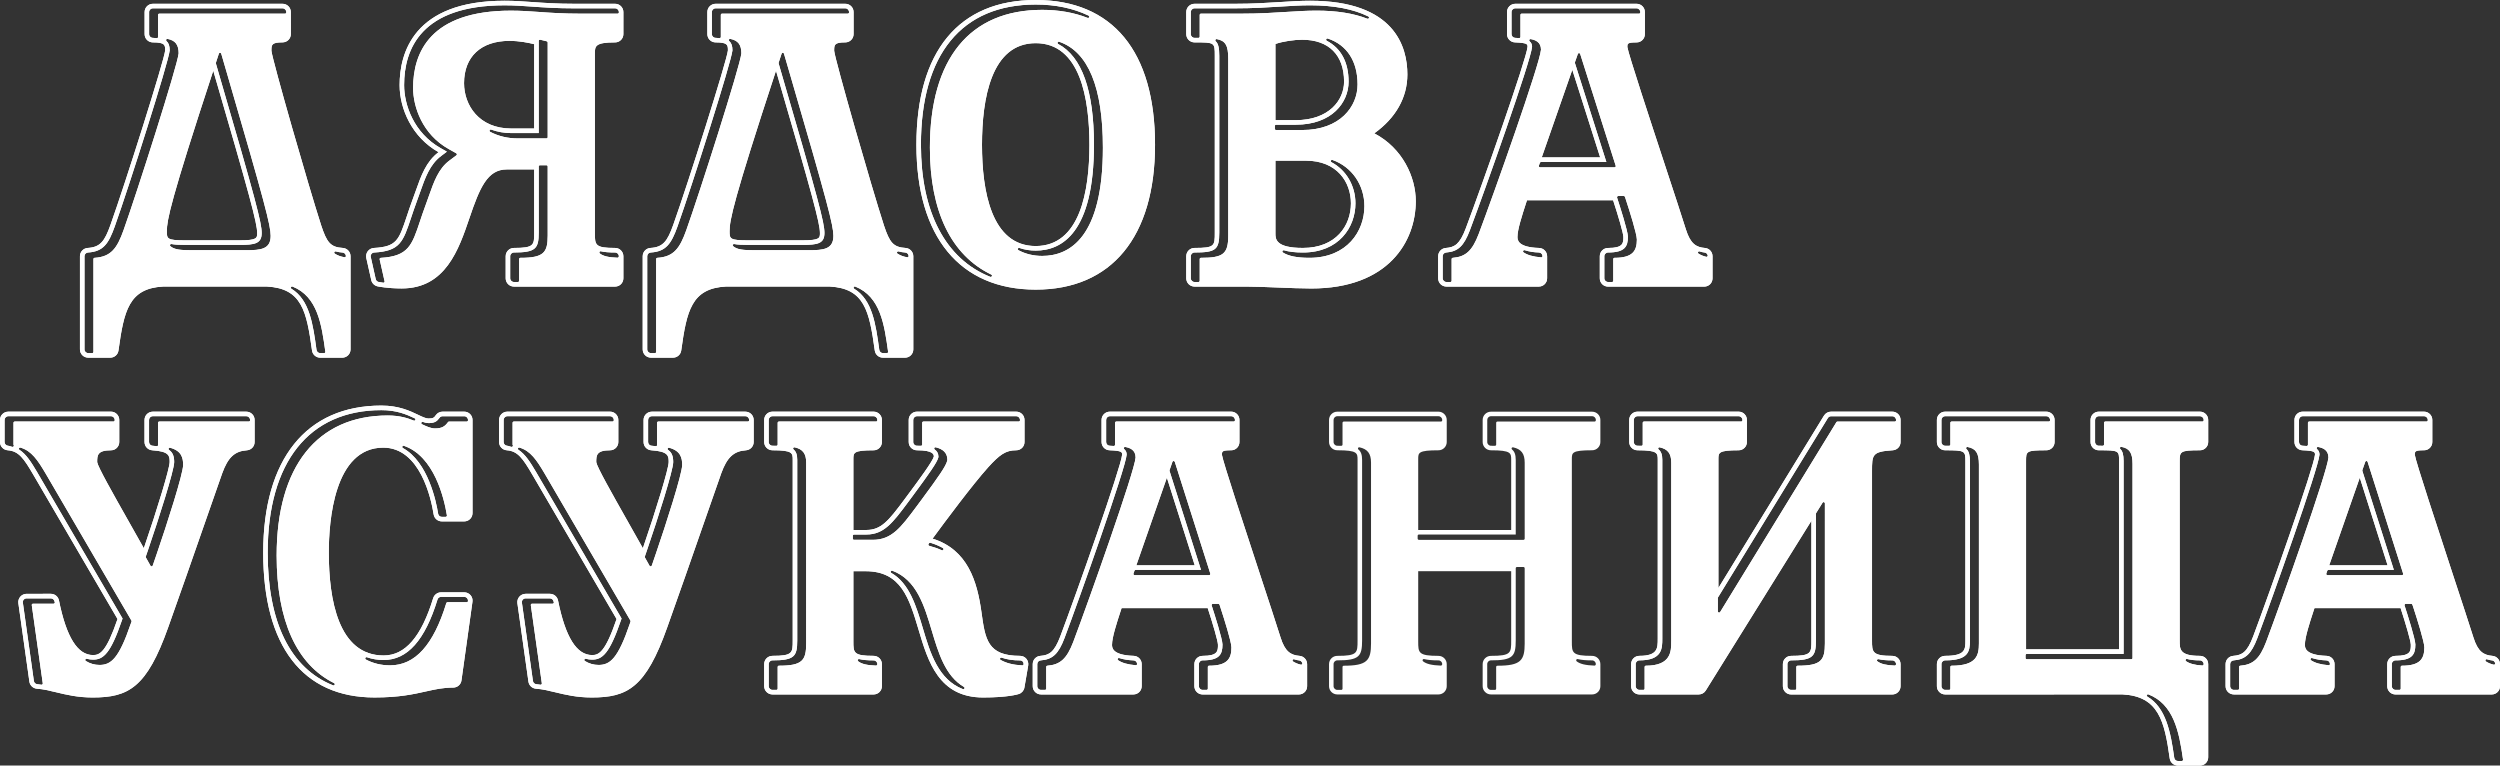
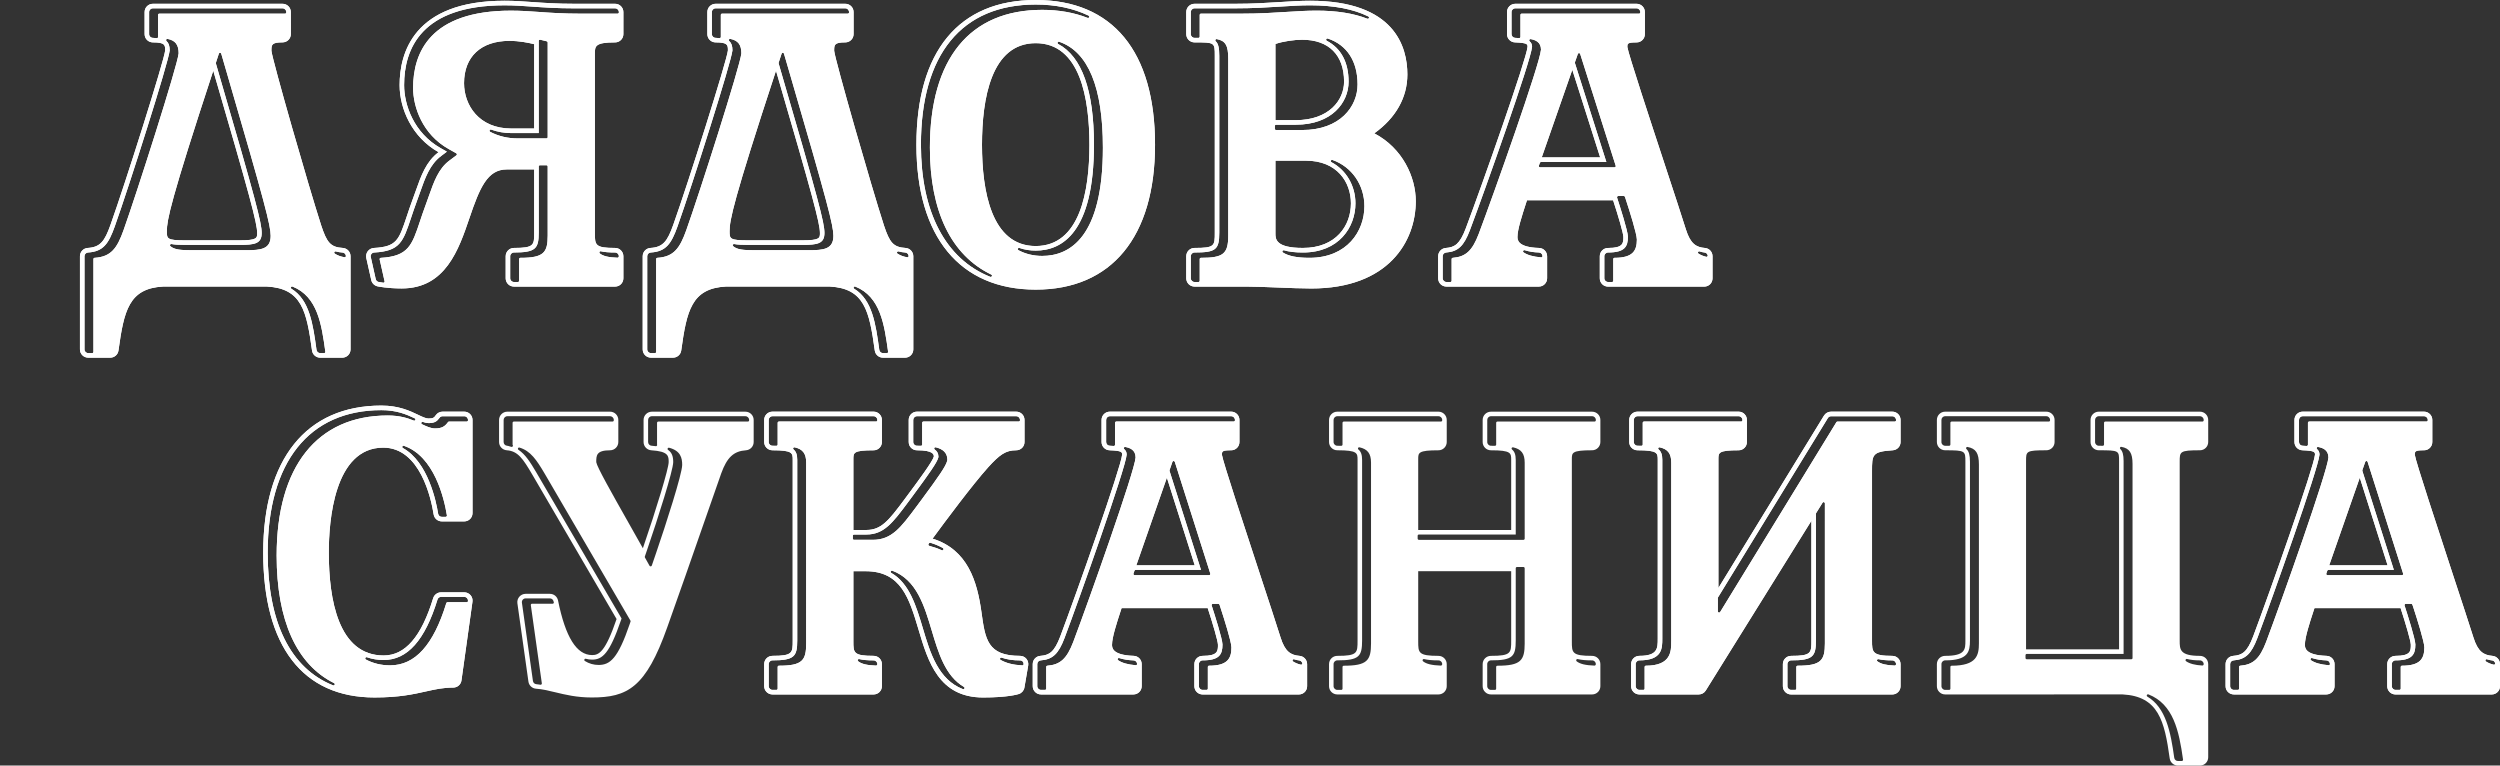
<svg xmlns="http://www.w3.org/2000/svg" xmlns:xlink="http://www.w3.org/1999/xlink" version="1.1" id="Layer_1" x="0px" y="0px" width="137.938px" height="42.239px" viewBox="0 0 137.938 42.239" enable-background="new 0 0 137.938 42.239" xml:space="preserve">
  <rect x="0" y="0" width="137.938" height="42.239" fill="#333333" stroke="none" />
  <g>
    <g>
      <defs>
        <path id="SVGID_1_" d="M19.341,19.278v-5.141c0-0.241-0.188-0.44-0.429-0.456c-0.688-0.042-0.881-0.318-1.188-1.238     c-0.698-2.158-2.691-9.104-2.748-9.638c0-0.331,0-0.467,0.614-0.467c0.252,0,0.457-0.204,0.457-0.456V0.666     c0-0.252-0.205-0.456-0.457-0.456H8.435c-0.252,0-0.456,0.204-0.456,0.456v1.217c0,0.252,0.204,0.456,0.456,0.456     c0.677,0,0.677,0.146,0.678,0.447c-0.057,0.559-2.188,7.299-3.018,9.624c-0.321,0.901-0.56,1.229-1.255,1.271     c-0.241,0.015-0.429,0.215-0.429,0.456v5.141c0,0.252,0.204,0.456,0.457,0.456h1.217c0.228,0,0.42-0.168,0.452-0.395     c0.303-2.187,0.567-3.429,2.466-3.529l5.724,0c1.923,0.101,2.187,1.343,2.489,3.53c0.031,0.226,0.224,0.395,0.452,0.395h1.217     C19.137,19.734,19.341,19.53,19.341,19.278 M8.791,0.754c-0.038,0-0.069,0.03-0.069,0.068v1.215c0,0.019-0.008,0.037-0.021,0.05     C8.688,2.1,8.671,2.107,8.653,2.107c-0.001,0-0.003,0-0.005,0c-0.027-0.002-0.054-0.005-0.08-0.008     c-0.041-0.005-0.083-0.01-0.134-0.01c-0.114,0-0.206-0.092-0.206-0.206V0.666c0-0.113,0.092-0.206,0.206-0.206h7.156     c0.114,0,0.206,0.092,0.206,0.206v0.02c0,0.038-0.031,0.068-0.068,0.068H8.791z M6.818,12.697     c-0.354,0.991-0.684,1.472-1.598,1.529c-0.036,0.001-0.064,0.032-0.064,0.068v5.121c0,0.038-0.03,0.068-0.069,0.068H4.868     c-0.114,0-0.207-0.092-0.207-0.205v-5.141c0-0.108,0.085-0.199,0.194-0.205c0.842-0.052,1.137-0.485,1.477-1.438     c0.809-2.27,2.968-9.068,3.032-9.715C9.362,2.533,9.308,2.372,9.185,2.265c-0.022-0.021-0.03-0.054-0.016-0.082     c0.013-0.028,0.044-0.042,0.074-0.037c0.429,0.082,0.613,0.32,0.614,0.797C9.788,3.643,7.546,10.651,6.818,12.697z M9.206,12.752     c0-0.596,0.197-1.657,2.561-8.851c2.025,6.933,2.422,8.418,2.422,8.956c0,0.277,0,0.404-0.97,0.404h-3     C9.206,13.261,9.206,13.173,9.206,12.752z M13.575,13.806h-3c-0.613,0-0.962-0.034-1.175-0.223     c-0.023-0.021-0.03-0.054-0.016-0.082c0.014-0.027,0.043-0.043,0.074-0.037c0.172,0.034,0.399,0.048,0.76,0.048h3     c0.831,0,1.221-0.064,1.221-0.655c0-0.55-0.302-1.736-2.432-9.026L11.911,3.5c-0.004-0.014-0.004-0.027,0.001-0.041l0.164-0.5     c0.01-0.028,0.036-0.055,0.067-0.047c0.029,0.001,0.056,0.021,0.064,0.049l0.288,0.989c2.135,7.306,2.439,8.499,2.439,9.064     C14.934,13.751,14.396,13.806,13.575,13.806z M17.935,19.46c-0.013,0.015-0.032,0.023-0.052,0.023h-0.216     c-0.101,0-0.188-0.076-0.203-0.177c-0.196-1.419-0.381-2.759-1.385-3.374c-0.03-0.019-0.041-0.057-0.025-0.089     c0.016-0.031,0.054-0.045,0.086-0.033c1.39,0.557,1.604,2.101,1.811,3.595C17.954,19.425,17.947,19.444,17.935,19.46z      M19.064,14.176c-0.013,0.012-0.03,0.019-0.047,0.019c-0.003,0-0.008,0-0.011-0.001c-0.211-0.036-0.386-0.102-0.535-0.2     c-0.028-0.018-0.039-0.055-0.024-0.084c0.014-0.031,0.049-0.047,0.081-0.038c0.126,0.034,0.245,0.054,0.369,0.062     c0.1,0.006,0.179,0.084,0.189,0.188C19.087,14.141,19.079,14.162,19.064,14.176z M94.489,14.137c0-0.237-0.182-0.435-0.417-0.454     c-0.478-0.041-0.801-0.221-1.052-1.025c-0.221-0.706-0.648-2.008-1.124-3.452c-0.818-2.485-2.054-6.24-2.106-6.609     c0-0.192,0-0.257,0.51-0.257c0.251,0,0.456-0.204,0.456-0.456V0.666c0-0.252-0.205-0.456-0.456-0.456h-6.694     c-0.253,0-0.457,0.204-0.457,0.456v1.217c0,0.246,0.195,0.447,0.438,0.456c0.696,0.026,0.696,0.104,0.696,0.247     c-0.052,0.662-2.505,7.612-3.412,10.024c-0.331,0.87-0.607,1.033-1.1,1.073c-0.238,0.018-0.42,0.217-0.42,0.455v1.217     c0,0.252,0.203,0.457,0.456,0.457h5.099c0.251,0,0.457-0.204,0.457-0.457v-1.217c0-0.247-0.196-0.448-0.442-0.456     c-1.194-0.038-1.194-0.456-1.194-0.614c0-0.404,0.246-1.158,0.482-1.888l0.043-0.131h4.752c0.285,0.871,0.562,1.816,0.566,2.02     c0,0.343,0,0.614-0.845,0.614c-0.253,0-0.456,0.204-0.456,0.457v1.217c0,0.252,0.203,0.457,0.456,0.457h5.308     c0.253,0,0.456-0.204,0.456-0.457V14.137z M84.124,13.804c0.248,0.078,0.498,0.119,0.789,0.128     c0.106,0.004,0.191,0.089,0.196,0.196c0.001,0.02-0.007,0.039-0.021,0.053c-0.013,0.012-0.03,0.02-0.048,0.02     c-0.002,0-0.005,0-0.006,0c-0.44-0.037-0.758-0.127-0.97-0.274c-0.028-0.02-0.037-0.056-0.023-0.087     C84.056,13.81,84.091,13.794,84.124,13.804z M83.961,0.754c-0.038,0-0.069,0.03-0.069,0.068v1.21c0,0.019-0.008,0.037-0.021,0.05     c-0.013,0.012-0.029,0.019-0.046,0.019c-0.003,0-0.004,0-0.006,0l-0.05-0.002c-0.058-0.005-0.114-0.008-0.172-0.01     c-0.111-0.004-0.199-0.095-0.199-0.206V0.666c0-0.113,0.093-0.206,0.207-0.206h6.694c0.113,0,0.204,0.092,0.204,0.206v0.02     c0,0.038-0.029,0.068-0.067,0.068H83.961z M86.752,3.85l1.538,4.836h-3.225L86.752,3.85z M81.589,12.904     c-0.355,0.932-0.717,1.265-1.432,1.322c-0.037,0.002-0.063,0.032-0.063,0.068v1.197c0,0.038-0.031,0.068-0.068,0.068h-0.219     c-0.114,0-0.207-0.092-0.207-0.205v-1.217c0-0.109,0.082-0.196,0.19-0.205c0.658-0.052,0.978-0.353,1.313-1.235     c0.831-2.206,3.37-9.362,3.429-10.117c-0.001-0.127-0.041-0.22-0.137-0.304c-0.023-0.021-0.029-0.054-0.016-0.082     c0.013-0.028,0.043-0.044,0.073-0.038c0.245,0.044,0.572,0.153,0.572,0.585C84.965,3.529,82.447,10.623,81.589,12.904z      M89.139,9.204c-0.014,0.017-0.034,0.028-0.056,0.028h-4.111c-0.021,0-0.043-0.012-0.056-0.029     c-0.012-0.019-0.016-0.042-0.009-0.063l0.056-0.156c0.009-0.027,0.035-0.046,0.063-0.046h3.605l-1.734-5.459     c-0.005-0.015-0.005-0.03,0-0.044l0.161-0.46c0.01-0.027,0.035-0.046,0.064-0.046h0.001c0.028,0,0.056,0.02,0.064,0.048     l1.959,6.165C89.155,9.163,89.152,9.186,89.139,9.204z M89.082,14.226c-0.038,0-0.069,0.03-0.069,0.068v1.197     c0,0.038-0.03,0.068-0.067,0.068h-0.22c-0.113,0-0.207-0.092-0.207-0.205v-1.217c0-0.113,0.094-0.206,0.207-0.206     c0.916,0,1.095-0.32,1.095-0.872c-0.006-0.314-0.444-1.68-0.578-2.09l-0.02-0.063c-0.007-0.021-0.003-0.043,0.009-0.062     c0.013-0.018,0.034-0.029,0.056-0.029h0.306c0.029,0,0.056,0.02,0.065,0.048l0.07,0.22c0.175,0.532,0.578,1.806,0.585,2.132     C90.313,13.822,90.104,14.226,89.082,14.226z M94.208,14.15c-0.015,0.015-0.032,0.022-0.05,0.022     c-0.006,0-0.011-0.001-0.016-0.002c-0.157-0.036-0.3-0.095-0.427-0.177c-0.028-0.018-0.039-0.055-0.024-0.084     c0.013-0.032,0.044-0.051,0.08-0.039l0.061,0.017c0.073,0.02,0.141,0.04,0.219,0.046c0.08,0.006,0.146,0.065,0.172,0.152     C94.23,14.107,94.223,14.132,94.208,14.15z M75.826,7.357c1.185-0.847,1.826-1.976,1.826-3.25c0-1.519-0.696-4.065-5.366-4.065     c-0.541,0-1.066,0.034-1.648,0.071c-0.705,0.045-1.505,0.097-2.526,0.097h-2.204c-0.252,0-0.456,0.204-0.456,0.456v1.217     c0,0.252,0.204,0.456,0.456,0.456c1.118,0,1.118,0,1.118,0.74v9.757c0,0.732,0,0.845-1.118,0.845     c-0.252,0-0.456,0.204-0.456,0.457v1.217c0,0.252,0.204,0.457,0.456,0.457h2.854c0.46,0,1.086,0.025,1.721,0.051     c0.67,0.026,1.352,0.054,1.868,0.054c4.255,0,5.765-2.597,5.765-4.821C78.114,9.777,77.392,8.175,75.826,7.357z M67.769,12.993     c0,1.014-0.269,1.233-1.506,1.233c-0.038,0-0.069,0.03-0.069,0.068v1.197c0,0.038-0.029,0.068-0.068,0.068h-0.219     c-0.113,0-0.205-0.092-0.205-0.205v-1.217c0-0.113,0.092-0.206,0.205-0.206c1.176,0,1.367-0.153,1.367-1.096V3.079     c0-0.442-0.057-0.675-0.2-0.805c-0.022-0.021-0.028-0.054-0.014-0.082c0.013-0.027,0.042-0.043,0.073-0.036     c0.48,0.089,0.636,0.352,0.636,1.08V12.993z M70.41,6.881h1.08c2.005,0,2.919-1.231,2.919-2.375c0-1.065-0.416-1.844-1.203-2.255     c-0.031-0.017-0.045-0.054-0.031-0.087c0.013-0.033,0.05-0.05,0.085-0.039c1.06,0.354,1.644,1.255,1.644,2.537     c0,1.21-0.957,2.513-3.058,2.513H70.41c-0.039,0-0.069-0.031-0.069-0.068V6.95C70.34,6.912,70.371,6.881,70.41,6.881z      M70.372,6.63V2.427c0.399-0.142,1.035-0.235,1.474-0.235c1.471,0,2.313,0.844,2.313,2.314c0,1.022-0.836,2.124-2.669,2.124     H70.372z M70.372,12.878V8.865h1.684c1.714,0,2.481,1.183,2.481,2.355c0,1.226-0.819,2.46-2.649,2.46     C70.372,13.681,70.372,13.178,70.372,12.878z M72.244,14.226c-0.677,0-1.154-0.097-1.459-0.294     c-0.028-0.019-0.039-0.055-0.024-0.086c0.014-0.032,0.049-0.045,0.082-0.037c0.273,0.083,0.615,0.123,1.045,0.123     c1.992,0,2.899-1.405,2.899-2.711c0-0.967-0.507-1.837-1.324-2.271c-0.031-0.017-0.045-0.056-0.03-0.088     c0.015-0.033,0.05-0.049,0.086-0.037c1.07,0.378,1.762,1.381,1.762,2.553C75.28,12.75,74.331,14.226,72.244,14.226z      M75.469,1.037h-0.004c-0.009,0-0.018-0.002-0.024-0.005c-0.754-0.295-1.695-0.445-2.799-0.445c-0.536,0-1.064,0.034-1.623,0.069     c-0.707,0.046-1.508,0.098-2.552,0.098h-2.204c-0.038,0-0.069,0.03-0.069,0.068v1.199c0,0.019-0.006,0.036-0.02,0.049     s-0.03,0.02-0.049,0.02l0,0L66.069,2.09c-0.051-0.001-0.104-0.001-0.162-0.001c-0.113,0-0.205-0.092-0.205-0.206V0.666     c0-0.113,0.092-0.206,0.205-0.206h2.204c1.04,0,1.838-0.052,2.543-0.097c0.562-0.037,1.092-0.07,1.632-0.07     c1.303,0,2.38,0.205,3.199,0.609c0.03,0.008,0.052,0.034,0.052,0.067C75.537,1.006,75.506,1.037,75.469,1.037z M20.484,15.454     c0.039,0.173,0.176,0.308,0.348,0.346c0.023,0.004,0.54,0.115,1.335,0.115c2.415,0,3.145-2.151,3.733-3.878     c0.568-1.673,0.991-2.689,2.059-2.689h1.515v3.488c0,0.683,0,0.845-1.117,0.845c-0.251,0-0.456,0.204-0.456,0.457v1.217     c0,0.252,0.204,0.457,0.456,0.457h5.583c0.251,0,0.455-0.204,0.455-0.457v-1.217c0-0.252-0.204-0.457-0.455-0.457     c-1.118,0-1.118-0.162-1.118-0.845V2.974c0-0.423,0-0.635,1.118-0.635c0.251,0,0.455-0.204,0.455-0.456V0.666     c0-0.252-0.204-0.456-0.455-0.456h-2.204c-1.021,0-1.734-0.052-2.364-0.097c-0.524-0.037-0.995-0.071-1.538-0.071     c-5.034,0-5.786,2.915-5.786,4.652c0,1.307,0.68,2.876,2.151,3.703c-0.688,0.515-0.963,1.293-1.268,2.156     c-0.058,0.164-0.118,0.333-0.184,0.509c-0.119,0.32-0.216,0.61-0.303,0.875c-0.44,1.32-0.559,1.674-1.813,1.745     c-0.133,0.008-0.257,0.073-0.339,0.181c-0.08,0.107-0.11,0.244-0.081,0.375L20.484,15.454z M33.151,13.864     c0.197,0.046,0.447,0.068,0.788,0.068c0.114,0,0.206,0.092,0.206,0.206c0,0.019-0.008,0.043-0.021,0.056s-0.03,0.026-0.048,0.026     h-0.001c-0.494-0.016-0.797-0.089-0.981-0.236c-0.025-0.02-0.033-0.055-0.019-0.083C33.088,13.871,33.119,13.855,33.151,13.864z      M25.604,4.59c0-1.462,0.936-2.335,2.502-2.335c0.542,0,1.056,0.104,1.368,0.182v4.655H28.21     C26.419,7.092,25.604,5.795,25.604,4.59z M30.219,12.993c0,0.94-0.208,1.233-1.506,1.233c-0.038,0-0.069,0.03-0.069,0.068v1.197     c0,0.038-0.03,0.068-0.069,0.068h-0.219c-0.113,0-0.206-0.092-0.206-0.205v-1.217c0-0.113,0.092-0.206,0.206-0.206     c1.207,0,1.368-0.22,1.368-1.096V9.185c0-0.037,0.031-0.068,0.069-0.068h0.357c0.038,0,0.069,0.031,0.069,0.068V12.993z      M30.219,7.568c0,0.038-0.031,0.069-0.069,0.069h-1.583c-0.556,0-1.066-0.123-1.522-0.362C27.014,7.258,27,7.22,27.014,7.187     c0.015-0.032,0.052-0.049,0.086-0.037c0.363,0.13,0.727,0.193,1.11,0.193h1.514V2.258c0-0.021,0.01-0.041,0.026-0.054     c0.016-0.013,0.038-0.018,0.059-0.013l0.357,0.087c0.031,0.007,0.053,0.035,0.053,0.066V7.568z M20.494,14.014     c0.035-0.048,0.09-0.078,0.151-0.081c1.425-0.081,1.591-0.581,2.037-1.917c0.089-0.268,0.185-0.554,0.3-0.864     c0.057-0.154,0.11-0.304,0.161-0.448l0.024-0.067c0.296-0.841,0.552-1.567,1.182-2.038l0.308-0.231l-0.335-0.189     c-1.494-0.84-2.024-2.401-2.024-3.484c0-2.008,0.96-4.401,5.536-4.401c0.541,0,1.017,0.034,1.52,0.07     c0.63,0.045,1.345,0.097,2.382,0.097h2.204c0.114,0,0.206,0.092,0.206,0.206v0.02c0,0.038-0.031,0.068-0.068,0.068h-1.984     c-1.043,0-1.761-0.052-2.393-0.098c-0.5-0.035-0.973-0.069-1.51-0.069c-4.461,0-5.398,2.319-5.398,4.265     c0,1.045,0.512,2.553,1.954,3.364l0.427,0.24c0.02,0.012,0.034,0.033,0.035,0.055c0.001,0.023-0.009,0.045-0.028,0.06     l-0.392,0.293c-0.595,0.446-0.845,1.154-1.135,1.975l-0.023,0.065c-0.052,0.146-0.105,0.296-0.162,0.451     c-0.115,0.307-0.207,0.582-0.299,0.86c-0.441,1.322-0.642,1.924-2.158,2.011c-0.021,0.001-0.04,0.011-0.051,0.027     c-0.013,0.016-0.017,0.036-0.013,0.056l0.266,1.185c0.005,0.01,0.009,0.021,0.009,0.035c0,0.038-0.03,0.069-0.068,0.069h-0.004     c-0.002,0-0.006,0-0.009-0.001c-0.124-0.018-0.221-0.033-0.251-0.04c-0.08-0.018-0.142-0.079-0.159-0.156l-0.273-1.217     C20.443,14.123,20.457,14.062,20.494,14.014z M35.917,19.734h1.218c0.228,0,0.42-0.168,0.452-0.395     c0.303-2.187,0.567-3.429,2.465-3.529l5.726,0c1.922,0.101,2.185,1.343,2.488,3.53c0.031,0.226,0.224,0.395,0.452,0.395h1.217     c0.252,0,0.457-0.204,0.457-0.456v-5.141c0-0.241-0.188-0.44-0.429-0.456c-0.688-0.042-0.881-0.318-1.189-1.238     c-0.698-2.158-2.691-9.104-2.748-9.638c0-0.331,0-0.467,0.614-0.467c0.252,0,0.457-0.204,0.457-0.456V0.666     c0-0.252-0.204-0.456-0.457-0.456h-7.156c-0.252,0-0.456,0.204-0.456,0.456v1.217c0,0.252,0.204,0.456,0.456,0.456     c0.678,0,0.678,0.146,0.678,0.447c-0.057,0.559-2.188,7.299-3.017,9.624c-0.322,0.901-0.561,1.229-1.256,1.271     c-0.241,0.015-0.428,0.215-0.428,0.456v5.141C35.461,19.53,35.666,19.734,35.917,19.734z M49.577,13.871     c0.127,0.034,0.245,0.054,0.369,0.062c0.1,0.006,0.179,0.084,0.189,0.188c0.001,0.021-0.006,0.042-0.022,0.057     c-0.013,0.012-0.029,0.019-0.046,0.019c-0.004,0-0.008,0-0.012-0.001c-0.21-0.036-0.385-0.102-0.534-0.2     c-0.028-0.018-0.039-0.055-0.025-0.084C49.511,13.878,49.545,13.861,49.577,13.871z M47.19,15.811     c1.39,0.557,1.604,2.101,1.811,3.595c0.003,0.019-0.003,0.039-0.016,0.054c-0.014,0.015-0.033,0.023-0.052,0.023h-0.215     c-0.102,0-0.188-0.076-0.203-0.177c-0.196-1.419-0.381-2.759-1.385-3.374c-0.03-0.019-0.042-0.057-0.026-0.089     C47.12,15.812,47.157,15.798,47.19,15.811z M40.255,12.752c0-0.596,0.198-1.657,2.561-8.851c2.026,6.933,2.424,8.418,2.424,8.956     c0,0.277,0,0.404-0.971,0.404h-3C40.255,13.261,40.255,13.173,40.255,12.752z M44.625,13.806h-3     c-0.612,0-0.962-0.034-1.175-0.223c-0.023-0.021-0.03-0.054-0.016-0.082c0.013-0.027,0.045-0.043,0.074-0.037     c0.172,0.034,0.399,0.048,0.76,0.048h3c0.83,0,1.221-0.064,1.221-0.655c0-0.55-0.303-1.736-2.432-9.026L42.961,3.5     c-0.004-0.014-0.004-0.027,0-0.041l0.165-0.5c0.009-0.028,0.031-0.055,0.066-0.047c0.03,0.001,0.056,0.021,0.064,0.049     l0.289,0.989c2.134,7.306,2.438,8.499,2.438,9.064C45.983,13.751,45.446,13.806,44.625,13.806z M39.84,0.754     c-0.037,0-0.068,0.03-0.068,0.068v1.215c0,0.019-0.008,0.037-0.022,0.05c-0.012,0.012-0.03,0.019-0.047,0.019     c-0.002,0-0.003,0-0.005,0c-0.028-0.002-0.054-0.005-0.081-0.008c-0.041-0.005-0.081-0.01-0.134-0.01     c-0.113,0-0.206-0.092-0.206-0.206V0.666c0-0.113,0.092-0.206,0.206-0.206h7.156c0.114,0,0.206,0.092,0.206,0.206v0.02     c0,0.038-0.031,0.068-0.068,0.068H39.84z M35.711,14.137c0-0.108,0.085-0.199,0.194-0.205c0.842-0.052,1.136-0.485,1.477-1.438     c0.808-2.27,2.967-9.068,3.031-9.715c-0.001-0.247-0.056-0.407-0.178-0.514c-0.023-0.021-0.03-0.054-0.018-0.082     c0.014-0.028,0.044-0.042,0.075-0.037c0.429,0.082,0.613,0.32,0.614,0.797c-0.069,0.7-2.311,7.708-3.039,9.754     c-0.355,0.991-0.684,1.472-1.599,1.529c-0.036,0.001-0.064,0.032-0.064,0.068v5.121c0,0.038-0.03,0.068-0.068,0.068h-0.219     c-0.113,0-0.206-0.092-0.206-0.205V14.137z M57.146,15.979c4.184,0,6.583-2.912,6.583-7.99C63.729,2.837,61.391,0,57.146,0     c-4.246,0-6.583,2.837-6.583,7.989C50.562,13.066,52.962,15.979,57.146,15.979z M57.502,14.121c-0.475,0-0.915-0.106-1.309-0.315     c-0.032-0.017-0.045-0.055-0.031-0.087c0.015-0.034,0.052-0.048,0.085-0.038c0.283,0.098,0.585,0.146,0.898,0.146     c1.466,0,3.214-1.013,3.214-5.838c0-2.995-0.664-4.866-1.974-5.561c-0.031-0.017-0.045-0.055-0.03-0.088     c0.014-0.033,0.05-0.049,0.085-0.037c1.601,0.549,2.412,2.515,2.412,5.843C60.853,13.084,59.031,14.121,57.502,14.121z      M54.182,7.989c0-2.558,0.514-5.607,2.963-5.607c2.449,0,2.964,3.049,2.964,5.607c0,2.549-0.515,5.587-2.964,5.587     C54.696,13.576,54.182,10.538,54.182,7.989z M57.146,0.25c1.083,0,2.061,0.204,2.905,0.606c0.029,0.007,0.051,0.034,0.051,0.067     c0,0.037-0.03,0.068-0.068,0.068c-0.002,0-0.002,0-0.004,0c-0.008,0-0.017-0.001-0.024-0.005     c-0.746-0.293-1.588-0.442-2.503-0.442c-3.996,0-6.196,2.699-6.196,7.602c0,3.512,1.171,5.934,3.388,7.004     c0.032,0.016,0.047,0.055,0.032,0.088c-0.011,0.026-0.036,0.042-0.063,0.042c-0.008,0-0.017-0.002-0.025-0.005     c-2.467-0.981-3.826-3.569-3.826-7.287C50.813,2.999,53.061,0.25,57.146,0.25z" />
      </defs>
      <use xlink:href="#SVGID_1_" overflow="visible" fill="#FFFFFF" />
      <clipPath id="SVGID_2_">
        <use xlink:href="#SVGID_1_" overflow="visible" />
      </clipPath>
      <rect x="4.411" clip-path="url(#SVGID_2_)" fill="#FFFFFF" width="90.078" height="19.734" />
    </g>
    <g>
      <defs>
        <path id="SVGID_3_" d="M21.146,24.698c2.039,0,2.644,2.821,2.781,3.685c0.036,0.222,0.227,0.385,0.451,0.385h1.237     c0.252,0,0.456-0.204,0.456-0.456V23.17c0-0.251-0.204-0.456-0.456-0.456h-1.196c-0.146,0-0.283,0.069-0.368,0.188     c-0.098,0.135-0.138,0.19-0.407,0.19c-0.148,0-0.338-0.091-0.579-0.206c-0.448-0.214-1.063-0.508-2.023-0.508     c-4.144,0-6.52,2.957-6.52,8.115c0,5.153,2.181,7.99,6.142,7.99c1.352,0,2.148-0.178,2.851-0.336     c0.503-0.113,0.939-0.21,1.493-0.21c0.228,0,0.422-0.167,0.453-0.393l0.607-4.343c0.019-0.131-0.021-0.263-0.107-0.362     c-0.087-0.1-0.212-0.157-0.344-0.157h-1.28c-0.2,0-0.377,0.131-0.437,0.323c-0.651,2.127-1.544,3.161-2.731,3.161     c-2.501,0-3.027-3.084-3.027-5.671C18.14,28.75,18.434,24.698,21.146,24.698 M20.158,36.3c0.014-0.032,0.052-0.048,0.084-0.038     c0.292,0.103,0.604,0.154,0.924,0.154c1.313,0,2.284-1.092,2.973-3.337c0.025-0.086,0.106-0.146,0.196-0.146h1.28     c0.06,0,0.116,0.026,0.155,0.071c0.04,0.045,0.057,0.103,0.048,0.164c0,0.037-0.029,0.06-0.068,0.06h-1.059     c-0.03,0-0.057,0.02-0.065,0.048c-0.708,2.311-1.722,3.435-3.102,3.435c-0.484,0-0.934-0.108-1.335-0.321     C20.157,36.372,20.144,36.333,20.158,36.3z M23.247,23.318c0.015-0.034,0.052-0.052,0.086-0.038     c0.121,0.043,0.219,0.064,0.31,0.064c0.339,0,0.462-0.091,0.611-0.294c0.038-0.053,0.1-0.084,0.165-0.084h1.196     c0.113,0,0.206,0.092,0.206,0.205v0.021c0,0.038-0.031,0.069-0.069,0.069h-0.977c-0.021,0-0.043,0.01-0.055,0.028     c-0.169,0.232-0.328,0.35-0.721,0.35c-0.231,0-0.457-0.108-0.718-0.231C23.248,23.39,23.233,23.351,23.247,23.318z      M24.659,28.438c0.002,0.019-0.003,0.04-0.017,0.055c-0.012,0.016-0.031,0.025-0.051,0.025h-0.214     c-0.101,0-0.188-0.073-0.203-0.174c-0.104-0.656-0.552-2.855-1.945-3.623c-0.031-0.017-0.044-0.055-0.029-0.088     c0.014-0.032,0.049-0.048,0.084-0.037C23.954,25.168,24.501,27.473,24.659,28.438z M18.434,37.691     c0.033,0.016,0.047,0.055,0.032,0.089c-0.011,0.026-0.036,0.041-0.063,0.041c-0.008,0-0.017-0.002-0.025-0.005     c-2.359-0.946-3.607-3.478-3.607-7.322c0-4.997,2.286-7.864,6.27-7.864c0.822,0,1.355,0.219,1.83,0.445     c0.03,0.007,0.053,0.034,0.053,0.066c0,0.038-0.031,0.07-0.069,0.07h-0.003c-0.009,0-0.018-0.002-0.026-0.006     c-0.319-0.131-0.771-0.28-1.429-0.28c-3.898,0-6.133,2.817-6.133,7.727C15.265,34.228,16.36,36.662,18.434,37.691z" />
      </defs>
      <use xlink:href="#SVGID_3_" overflow="visible" fill="#FFFFFF" />
      <clipPath id="SVGID_4_">
        <use xlink:href="#SVGID_3_" overflow="visible" />
      </clipPath>
      <rect x="14.521" y="22.379" clip-path="url(#SVGID_4_)" fill="#FFFFFF" width="11.564" height="16.104" />
    </g>
    <path fill="#FFFFFF" d="M87.845,22.715h-5.582c-0.252,0-0.457,0.204-0.457,0.456v1.218c0,0.252,0.205,0.456,0.457,0.456   c1.117,0,1.117,0.155,1.117,0.53v3.867h-5.13v-3.909c0-0.355,0-0.488,1.118-0.488c0.251,0,0.456-0.204,0.456-0.456V23.17   c0-0.251-0.205-0.456-0.456-0.456h-5.582c-0.253,0-0.456,0.204-0.456,0.456v1.218c0,0.252,0.203,0.456,0.456,0.456   c1.117,0,1.117,0.155,1.117,0.53v9.968c0,0.683,0,0.845-1.117,0.845c-0.253,0-0.456,0.203-0.456,0.456v1.217   c0,0.252,0.203,0.456,0.456,0.456h5.582c0.251,0,0.456-0.204,0.456-0.456v-1.217c0-0.252-0.205-0.456-0.456-0.456   c-1.118,0-1.118-0.172-1.118-0.805v-3.865h5.13v3.825c0,0.683,0,0.845-1.117,0.845c-0.252,0-0.457,0.203-0.457,0.456v1.217   c0,0.252,0.205,0.456,0.457,0.456h5.582c0.251,0,0.456-0.204,0.456-0.456v-1.217c0-0.252-0.205-0.456-0.456-0.456   c-1.118,0-1.118-0.172-1.118-0.805v-10.05c0-0.355,0-0.488,1.118-0.488c0.251,0,0.456-0.204,0.456-0.456V23.17   C88.301,22.919,88.096,22.715,87.845,22.715z M78.496,36.401c0.014-0.028,0.048-0.045,0.078-0.036   c0.198,0.048,0.458,0.072,0.795,0.072c0.112,0,0.205,0.092,0.205,0.206c0,0.018-0.008,0.043-0.021,0.056   c-0.014,0.012-0.031,0.026-0.05,0.026l0,0c-0.499-0.017-0.804-0.09-0.989-0.239C78.49,36.464,78.482,36.431,78.496,36.401z    M86.972,36.401c0.014-0.028,0.047-0.045,0.078-0.036c0.198,0.048,0.458,0.072,0.795,0.072c0.112,0,0.204,0.092,0.204,0.206   c0,0.018-0.007,0.043-0.02,0.056c-0.014,0.012-0.032,0.026-0.05,0.026h-0.001c-0.498-0.017-0.803-0.09-0.988-0.239   C86.966,36.464,86.958,36.431,86.972,36.401z M74.143,23.26c-0.038,0-0.069,0.031-0.069,0.068v1.202   c0,0.018-0.008,0.036-0.02,0.048c-0.014,0.013-0.03,0.02-0.049,0.02h-0.002l-0.069-0.001c-0.048,0-0.095-0.003-0.147-0.003   c-0.114,0-0.207-0.091-0.207-0.205V23.17c0-0.112,0.093-0.205,0.207-0.205h5.582c0.112,0,0.205,0.092,0.205,0.205v0.021   c0,0.038-0.031,0.069-0.068,0.069H74.143z M75.647,35.498c0,0.94-0.207,1.233-1.504,1.233c-0.038,0-0.069,0.03-0.069,0.069v1.196   c0,0.038-0.03,0.069-0.068,0.069h-0.219c-0.114,0-0.207-0.093-0.207-0.206v-1.217c0-0.114,0.093-0.206,0.207-0.206   c1.206,0,1.367-0.22,1.367-1.095v-9.968c0-0.282-0.063-0.458-0.206-0.574c-0.023-0.02-0.031-0.054-0.017-0.083   c0.014-0.028,0.045-0.041,0.076-0.036c0.454,0.101,0.64,0.347,0.64,0.85V35.498z M84.125,35.498c0,0.94-0.209,1.233-1.506,1.233   c-0.038,0-0.068,0.03-0.068,0.069v1.196c0,0.038-0.031,0.069-0.069,0.069h-0.219c-0.113,0-0.205-0.093-0.205-0.206v-1.217   c0-0.114,0.092-0.206,0.205-0.206c1.207,0,1.368-0.22,1.368-1.095v-3.987c0-0.038,0.03-0.069,0.068-0.069h0.356   c0.038,0,0.069,0.031,0.069,0.069V35.498z M84.125,29.717c0,0.038-0.031,0.069-0.069,0.069h-5.768   c-0.038,0-0.069-0.031-0.069-0.069V29.56c0-0.037,0.031-0.068,0.069-0.068h5.343v-4.118c0-0.282-0.064-0.458-0.205-0.574   c-0.024-0.02-0.032-0.054-0.019-0.083c0.014-0.028,0.046-0.041,0.076-0.036c0.455,0.101,0.642,0.347,0.642,0.85V29.717z    M88.049,23.191c0,0.038-0.03,0.069-0.067,0.069H82.62c-0.038,0-0.068,0.031-0.068,0.068v1.202c0,0.018-0.008,0.036-0.021,0.048   c-0.013,0.013-0.03,0.02-0.048,0.02h-0.001l-0.07-0.001c-0.046,0-0.095-0.003-0.147-0.003c-0.113,0-0.205-0.091-0.205-0.205V23.17   c0-0.112,0.092-0.205,0.205-0.205h5.582c0.112,0,0.204,0.092,0.204,0.205V23.191z" />
    <g>
      <defs>
-         <path id="SVGID_5_" d="M13.592,22.715H8.431c-0.252,0-0.457,0.204-0.457,0.456v1.218c0,0.241,0.188,0.44,0.428,0.456     c0.958,0.06,0.958,0.323,0.958,0.656c-0.005,0.35-0.669,2.547-1.424,4.749c-0.286-0.508-0.552-0.982-0.8-1.42     c-0.926-1.638-1.726-3.052-1.774-3.329c0-0.366,0-0.656,0.762-0.656c0.251,0,0.456-0.204,0.456-0.456V23.17     c0-0.251-0.205-0.456-0.456-0.456H0.457C0.204,22.715,0,22.919,0,23.17v1.218c0,0.24,0.186,0.438,0.425,0.456     c0.615,0.042,0.894,0.467,1.4,1.327l4.66,7.984c-0.627,1.836-0.982,1.989-1.349,1.989c-0.856,0-1.472-0.986-1.882-3.012     c-0.043-0.214-0.23-0.367-0.448-0.367H1.464c-0.132,0-0.257,0.059-0.344,0.158c-0.086,0.1-0.126,0.233-0.107,0.362l0.608,4.324     c0.03,0.212,0.206,0.376,0.42,0.391c0.345,0.022,0.673,0.103,1.054,0.195c0.558,0.136,1.191,0.289,2.02,0.289     c1.969,0,2.984-0.539,4.165-3.871c0.669-1.872,1.372-3.891,2-5.694c0.358-1.027,0.691-1.984,0.979-2.801     c0.319-0.882,0.69-1.228,1.365-1.273c0.238-0.018,0.424-0.215,0.424-0.456V23.17C14.048,22.919,13.844,22.715,13.592,22.715      M2.956,33.31H1.821c-0.02,0-0.039,0.01-0.053,0.024c-0.012,0.014-0.018,0.035-0.015,0.054l0.607,4.315     c0.003,0.021-0.004,0.043-0.019,0.058c-0.013,0.013-0.031,0.02-0.049,0.02c-0.003,0-0.005,0-0.009,0     c-0.029-0.004-0.058-0.008-0.087-0.013c-0.045-0.007-0.091-0.015-0.138-0.018c-0.097-0.007-0.176-0.08-0.189-0.177L1.261,33.25     c-0.008-0.058,0.009-0.118,0.047-0.162c0.042-0.045,0.097-0.072,0.156-0.072h1.343c0.097,0,0.182,0.07,0.202,0.166l0.006,0.025     c0.006,0.009,0.01,0.022,0.01,0.035C3.024,33.28,2.994,33.31,2.956,33.31z M0.765,24.59c0,0.037-0.03,0.068-0.068,0.068     c-0.002,0-0.002,0-0.003,0c-0.005,0-0.011,0-0.017-0.002c-0.03-0.007-0.058-0.017-0.087-0.026     c-0.049-0.016-0.094-0.032-0.147-0.036c-0.107-0.007-0.191-0.097-0.191-0.205V23.17c0-0.112,0.092-0.205,0.206-0.205h5.666     c0.113,0,0.205,0.092,0.205,0.205v0.021c0,0.038-0.031,0.069-0.068,0.069H0.813c-0.037,0-0.068,0.031-0.068,0.068v1.213     C0.757,24.553,0.765,24.57,0.765,24.59z M7.207,34.436c-0.649,1.904-1.087,2.253-1.714,2.253c-0.271,0-0.526-0.073-0.757-0.218     c-0.029-0.018-0.041-0.054-0.026-0.085c0.014-0.033,0.049-0.048,0.081-0.038c0.112,0.031,0.229,0.047,0.347,0.047     c0.563,0,0.963-0.334,1.586-2.16l0.037-0.109l-0.058-0.098l-4.659-7.985c-0.32-0.543-0.595-0.977-0.971-1.224     c-0.028-0.019-0.038-0.055-0.024-0.087c0.014-0.03,0.047-0.049,0.082-0.036c0.61,0.181,0.945,0.685,1.389,1.435l4.733,8.111     c0.01,0.018,0.012,0.037,0.005,0.057L7.207,34.436z M8.659,30.531l-0.232,0.674c-0.009,0.025-0.032,0.043-0.058,0.045     c-0.002,0-0.004,0-0.006,0c-0.025,0-0.047-0.013-0.06-0.034l-0.254-0.455c-0.01-0.016-0.012-0.038-0.005-0.055l0.13-0.378     c0.592-1.726,1.431-4.367,1.437-4.83c0-0.333-0.085-0.535-0.283-0.672c-0.028-0.018-0.037-0.055-0.023-0.085     c0.014-0.03,0.05-0.046,0.08-0.037c0.632,0.169,0.72,0.558,0.72,0.953C10.097,26.164,9.214,28.915,8.659,30.531z M13.798,23.191     c0,0.038-0.031,0.069-0.068,0.069H8.787c-0.037,0-0.068,0.031-0.068,0.068v1.195c0.003,0.008,0.004,0.017,0.004,0.026     c0,0.039-0.03,0.07-0.068,0.07c-0.003-0.001-0.003-0.001-0.003-0.001c-0.003,0.001-0.006,0-0.009-0.001l-0.041-0.004     c-0.059-0.007-0.118-0.015-0.186-0.019c-0.107-0.007-0.192-0.098-0.192-0.205V23.17c0-0.112,0.092-0.205,0.206-0.205h5.162     c0.113,0,0.206,0.092,0.206,0.205V23.191z" />
-       </defs>
+         </defs>
      <use xlink:href="#SVGID_5_" overflow="visible" fill="#FFFFFF" />
      <clipPath id="SVGID_6_">
        <use xlink:href="#SVGID_5_" overflow="visible" />
      </clipPath>
      <rect y="22.715" clip-path="url(#SVGID_6_)" fill="#FFFFFF" width="14.048" height="15.769" />
    </g>
    <g>
      <defs>
        <path id="SVGID_7_" d="M71.703,36.188c-0.478-0.042-0.801-0.221-1.051-1.025c-0.222-0.706-0.649-2.008-1.125-3.453     c-0.817-2.486-2.054-6.241-2.106-6.61c0-0.192,0-0.256,0.509-0.256c0.253,0,0.456-0.204,0.456-0.456V23.17     c0-0.251-0.203-0.456-0.456-0.456h-6.694c-0.252,0-0.457,0.204-0.457,0.456v1.218c0,0.246,0.194,0.447,0.44,0.456     c0.694,0.025,0.694,0.104,0.694,0.247c-0.052,0.663-2.504,7.613-3.412,10.024c-0.332,0.87-0.606,1.034-1.099,1.073     c-0.239,0.019-0.421,0.217-0.421,0.455v1.217c0,0.252,0.205,0.456,0.457,0.456h5.099c0.252,0,0.456-0.204,0.456-0.456v-1.217     c0-0.246-0.195-0.449-0.441-0.456c-1.195-0.039-1.195-0.457-1.195-0.615c0-0.402,0.246-1.159,0.484-1.887l0.043-0.132h4.752     c0.285,0.872,0.562,1.816,0.565,2.02c0,0.344,0,0.615-0.845,0.615c-0.253,0-0.456,0.203-0.456,0.456v1.217     c0,0.252,0.203,0.456,0.456,0.456h5.308c0.254,0,0.457-0.204,0.457-0.456v-1.217C72.121,36.406,71.938,36.208,71.703,36.188      M61.672,36.346c0.015-0.031,0.048-0.047,0.083-0.037c0.248,0.078,0.498,0.118,0.789,0.128c0.107,0.004,0.19,0.088,0.196,0.196     c0.001,0.02-0.007,0.039-0.021,0.052c-0.012,0.013-0.03,0.02-0.047,0.02c-0.002,0-0.004,0-0.006,0     c-0.441-0.038-0.758-0.127-0.97-0.274C61.667,36.411,61.658,36.375,61.672,36.346z M61.592,23.26     c-0.038,0-0.069,0.031-0.069,0.068v1.21c0,0.02-0.008,0.037-0.021,0.049c-0.013,0.013-0.03,0.02-0.046,0.02     c-0.002,0-0.003,0-0.005,0l-0.051-0.003c-0.057-0.003-0.113-0.008-0.17-0.01c-0.112-0.003-0.198-0.094-0.198-0.205V23.17     c0-0.112,0.092-0.205,0.206-0.205h6.694c0.114,0,0.206,0.092,0.206,0.205v0.021c0,0.038-0.03,0.069-0.068,0.069H61.592z      M64.383,26.356l1.538,4.836h-3.225L64.383,26.356z M59.221,35.408c-0.356,0.933-0.717,1.266-1.432,1.323     c-0.037,0.003-0.063,0.031-0.063,0.069v1.196c0,0.038-0.031,0.069-0.069,0.069h-0.219c-0.114,0-0.206-0.093-0.206-0.206v-1.217     c0-0.109,0.083-0.197,0.19-0.205c0.658-0.053,0.978-0.353,1.314-1.235c0.831-2.206,3.369-9.362,3.428-10.117     c0-0.127-0.042-0.219-0.137-0.305c-0.023-0.02-0.029-0.053-0.016-0.081s0.044-0.044,0.074-0.037     c0.245,0.044,0.572,0.153,0.572,0.584C62.597,26.033,60.079,33.127,59.221,35.408z M66.769,31.708     c-0.013,0.017-0.033,0.028-0.055,0.028h-4.111c-0.022,0-0.042-0.011-0.055-0.028c-0.013-0.018-0.017-0.041-0.009-0.063     l0.055-0.157c0.009-0.027,0.035-0.047,0.064-0.047h3.606l-1.735-5.458c-0.004-0.014-0.004-0.031,0.001-0.044l0.16-0.46     c0.01-0.026,0.036-0.045,0.064-0.045c0.021,0,0.056,0.019,0.065,0.047l1.96,6.167C66.786,31.668,66.782,31.691,66.769,31.708z      M66.712,36.731c-0.038,0-0.069,0.03-0.069,0.069v1.196c0,0.038-0.03,0.069-0.068,0.069h-0.219c-0.114,0-0.206-0.093-0.206-0.206     v-1.217c0-0.114,0.092-0.206,0.206-0.206c0.916,0,1.095-0.32,1.095-0.873c-0.006-0.313-0.443-1.679-0.577-2.09l-0.021-0.063     c-0.007-0.021-0.003-0.044,0.01-0.063c0.013-0.019,0.033-0.028,0.055-0.028h0.306c0.029,0,0.056,0.02,0.065,0.048l0.071,0.22     c0.174,0.532,0.578,1.807,0.585,2.132C67.945,36.328,67.735,36.731,66.712,36.731z M71.838,36.655     c-0.015,0.014-0.032,0.021-0.05,0.021c-0.005,0-0.011,0-0.016-0.002c-0.157-0.035-0.3-0.096-0.427-0.176     c-0.028-0.018-0.038-0.055-0.024-0.085c0.013-0.031,0.046-0.049,0.08-0.038l0.061,0.017c0.072,0.021,0.141,0.039,0.22,0.046     c0.079,0.006,0.146,0.065,0.172,0.151C71.861,36.613,71.855,36.637,71.838,36.655z" />
      </defs>
      <use xlink:href="#SVGID_7_" overflow="visible" fill="#FFFFFF" />
      <clipPath id="SVGID_8_">
        <use xlink:href="#SVGID_7_" overflow="visible" />
      </clipPath>
      <rect x="56.981" y="22.715" clip-path="url(#SVGID_8_)" fill="#FFFFFF" width="15.14" height="15.601" />
    </g>
    <g>
      <defs>
        <path id="SVGID_9_" d="M56.629,36.349c-0.087-0.103-0.215-0.162-0.35-0.162c-1.793,0-1.919-0.902-2.128-2.42     c-0.235-1.683-0.751-3.439-2.697-4.048c0.707-0.964,2.171-2.934,3.064-3.932c0.634-0.696,0.964-0.943,1.553-0.943     c0.252,0,0.456-0.204,0.456-0.456V23.17c0-0.251-0.203-0.456-0.456-0.456h-5.477c-0.252,0-0.456,0.204-0.456,0.456v1.218     c0,0.252,0.204,0.456,0.456,0.456c0.928,0,0.928,0.25,0.932,0.344c-0.063,0.261-0.826,1.291-1.33,1.973l-0.324,0.437     c-0.849,1.14-1.259,1.644-2.069,1.644h-0.718v-3.909c0-0.355,0-0.488,1.118-0.488c0.252,0,0.456-0.204,0.456-0.456V23.17     c0-0.251-0.204-0.456-0.456-0.456h-5.582c-0.252,0-0.457,0.204-0.457,0.456v1.218c0,0.252,0.205,0.456,0.457,0.456     c1.117,0,1.117,0.155,1.117,0.53v9.968c0,0.683,0,0.845-1.117,0.845c-0.252,0-0.457,0.203-0.457,0.456v1.217     c0,0.252,0.205,0.456,0.457,0.456h5.582c0.252,0,0.456-0.204,0.456-0.456v-1.217c0-0.252-0.204-0.456-0.456-0.456     c-1.118,0-1.118-0.172-1.118-0.805v-3.865h0.677c1.958,0,2.403,1.497,2.921,3.231c0.521,1.751,1.113,3.736,3.563,3.736     c1.357,0,1.911-0.173,1.97-0.192c0.16-0.053,0.277-0.189,0.306-0.354l0.209-1.218C56.752,36.588,56.716,36.451,56.629,36.349      M47.33,36.401c0.014-0.028,0.044-0.045,0.078-0.036c0.198,0.048,0.458,0.072,0.794,0.072c0.113,0,0.206,0.092,0.206,0.206     c0,0.018-0.007,0.043-0.021,0.056c-0.013,0.012-0.03,0.026-0.049,0.026h-0.001c-0.498-0.017-0.802-0.09-0.988-0.239     C47.323,36.464,47.316,36.431,47.33,36.401z M52.026,30.239c0.031,0.019,0.043,0.058,0.027,0.089     c-0.011,0.025-0.036,0.04-0.062,0.04c-0.009,0-0.018-0.001-0.025-0.005c-0.035-0.014-0.068-0.03-0.103-0.046     c-0.056-0.026-0.109-0.05-0.168-0.069l-0.426-0.133c-0.021-0.006-0.037-0.023-0.044-0.043c-0.006-0.021-0.002-0.044,0.01-0.063     l0.027-0.038c0.018-0.023,0.047-0.034,0.076-0.024l0.043,0.014C51.607,30.031,51.819,30.122,52.026,30.239z M50.951,23.26     c-0.039,0-0.069,0.031-0.069,0.068v1.202c0,0.019-0.008,0.037-0.021,0.049c-0.013,0.013-0.03,0.02-0.048,0.02     c-0.001,0-0.001,0-0.003-0.001c-0.083-0.002-0.159-0.004-0.216-0.004c-0.114,0-0.206-0.091-0.206-0.205V23.17     c0-0.112,0.092-0.205,0.206-0.205h5.477c0.114,0,0.206,0.092,0.206,0.205v0.021c0,0.038-0.031,0.069-0.069,0.069H50.951z      M42.977,23.26c-0.038,0-0.069,0.031-0.069,0.068v1.202c0,0.018-0.007,0.036-0.021,0.048c-0.013,0.013-0.03,0.02-0.048,0.02     h-0.001l-0.071-0.001c-0.047,0-0.095-0.003-0.147-0.003c-0.114,0-0.207-0.091-0.207-0.205V23.17c0-0.112,0.092-0.205,0.207-0.205     h5.582c0.113,0,0.206,0.092,0.206,0.205v0.021c0,0.038-0.03,0.069-0.069,0.069H42.977z M44.481,35.498     c0,0.94-0.207,1.233-1.504,1.233c-0.038,0-0.069,0.03-0.069,0.069v1.196c0,0.038-0.031,0.069-0.068,0.069h-0.219     c-0.114,0-0.207-0.093-0.207-0.206v-1.217c0-0.114,0.092-0.206,0.207-0.206c1.207,0,1.367-0.22,1.367-1.095v-9.968     c0-0.282-0.063-0.458-0.205-0.574c-0.024-0.02-0.031-0.054-0.018-0.083c0.014-0.028,0.046-0.041,0.077-0.036     c0.454,0.101,0.64,0.347,0.64,0.85V35.498z M47.122,29.786c-0.038,0-0.069-0.031-0.069-0.069V29.56     c0-0.037,0.031-0.068,0.069-0.068h0.681c0.97,0,1.459-0.657,2.271-1.744l0.341-0.461c0.85-1.15,1.293-1.781,1.355-2.04     l0.008-0.035l-0.002-0.036c-0.006-0.159-0.071-0.278-0.206-0.376c-0.027-0.02-0.035-0.055-0.021-0.084     c0.013-0.029,0.047-0.045,0.078-0.038c0.414,0.1,0.63,0.318,0.642,0.65l0.001,0.043c0,0.006,0,0.011-0.001,0.017l-0.01,0.045     c-0.069,0.287-0.481,0.877-1.378,2.091l-0.342,0.461c-0.837,1.122-1.342,1.8-2.381,1.8H47.122z M53.215,37.99     c-0.012,0.024-0.037,0.039-0.062,0.039c-0.009,0-0.017-0.002-0.025-0.006c-1.363-0.521-1.812-2.023-2.206-3.348     c-0.365-1.223-0.742-2.488-1.745-3.063c-0.031-0.019-0.043-0.057-0.028-0.088c0.014-0.033,0.051-0.046,0.086-0.035     c1.338,0.5,1.763,1.927,2.174,3.304c0.369,1.235,0.749,2.51,1.778,3.108C53.218,37.919,53.23,37.958,53.215,37.99z      M56.457,36.694c-0.013,0.013-0.03,0.019-0.047,0.019c-0.001,0-0.002,0-0.004,0c-0.497-0.024-0.889-0.123-1.197-0.301     c-0.03-0.018-0.042-0.056-0.028-0.087c0.014-0.032,0.05-0.048,0.084-0.038c0.312,0.104,0.633,0.151,1.015,0.151     c0.061,0,0.118,0.026,0.157,0.072c0.036,0.044,0.042,0.095,0.042,0.136C56.479,36.664,56.47,36.681,56.457,36.694z" />
      </defs>
      <use xlink:href="#SVGID_9_" overflow="visible" fill="#FFFFFF" />
      <clipPath id="SVGID_10_">
        <use xlink:href="#SVGID_9_" overflow="visible" />
      </clipPath>
      <rect x="42.164" y="22.715" clip-path="url(#SVGID_10_)" fill="#FFFFFF" width="14.588" height="15.769" />
    </g>
    <g>
      <defs>
        <path id="SVGID_11_" d="M121.382,24.844c0.254,0,0.456-0.204,0.456-0.456V23.17c0-0.251-0.202-0.456-0.456-0.456h-5.58     c-0.253,0-0.456,0.204-0.456,0.456v1.218c0,0.252,0.203,0.456,0.456,0.456c1.118,0,1.118,0.022,1.118,0.593v10.392h-5.132V25.437     c0-0.537,0-0.593,1.118-0.593c0.253,0,0.456-0.204,0.456-0.456V23.17c0-0.251-0.203-0.456-0.456-0.456h-5.582     c-0.252,0-0.456,0.204-0.456,0.456v1.218c0,0.252,0.204,0.456,0.456,0.456c1.117,0,1.117,0.036,1.117,0.635v9.863     c0,0.49,0,0.845-1.117,0.845c-0.252,0-0.456,0.203-0.456,0.456v1.217c0,0.252,0.204,0.456,0.456,0.456l9.796-0.001     c1.974,0.104,2.309,1.466,2.594,3.531c0.032,0.226,0.225,0.394,0.452,0.394h1.216c0.254,0,0.456-0.203,0.456-0.457v-5.14     c0-0.252-0.202-0.456-0.456-0.456c-1.117,0-1.117-0.355-1.117-0.845v-9.863C120.265,24.917,120.265,24.844,121.382,24.844      M107.681,23.26c-0.038,0-0.068,0.031-0.068,0.068v1.2c0,0.018-0.008,0.035-0.021,0.048c-0.013,0.013-0.031,0.021-0.049,0.021     l-0.054,0c-0.053-0.001-0.104-0.002-0.165-0.002c-0.113,0-0.205-0.091-0.205-0.205V23.17c0-0.112,0.092-0.205,0.205-0.205h5.582     c0.113,0,0.206,0.092,0.206,0.205v0.021c0,0.038-0.031,0.069-0.069,0.069H107.681z M109.187,35.498     c0,0.649-0.116,1.233-1.506,1.233c-0.038,0-0.068,0.03-0.068,0.069v1.196c0,0.038-0.031,0.069-0.069,0.069h-0.219     c-0.113,0-0.205-0.093-0.205-0.206v-1.217c0-0.114,0.092-0.206,0.205-0.206c1.267,0,1.368-0.475,1.368-1.095v-9.863     c0-0.367-0.058-0.577-0.192-0.699c-0.023-0.02-0.03-0.054-0.016-0.08c0.013-0.027,0.039-0.044,0.074-0.037     c0.463,0.087,0.628,0.341,0.628,0.973V35.498z M117.664,36.306c0,0.038-0.03,0.068-0.068,0.068h-5.769     c-0.038,0-0.068-0.03-0.068-0.068v-0.156c0-0.039,0.03-0.07,0.068-0.07h5.343V25.437c0-0.342-0.056-0.546-0.182-0.664     c-0.021-0.02-0.027-0.053-0.015-0.08c0.015-0.028,0.042-0.045,0.073-0.038c0.45,0.081,0.617,0.335,0.617,0.938V36.306z      M120.593,36.395c0.014-0.028,0.049-0.045,0.078-0.036c0.199,0.052,0.434,0.078,0.711,0.078c0.114,0,0.207,0.092,0.207,0.206     c0,0.018-0.009,0.042-0.021,0.054c-0.014,0.013-0.031,0.023-0.049,0.023h-0.003c-0.408-0.022-0.702-0.1-0.9-0.238     C120.588,36.461,120.579,36.425,120.593,36.395z M120.45,41.911c0.002,0.02-0.003,0.039-0.017,0.053     c-0.013,0.016-0.032,0.024-0.052,0.024h-0.215c-0.103,0-0.188-0.074-0.202-0.178c-0.199-1.431-0.462-2.767-1.483-3.375     c-0.031-0.019-0.042-0.057-0.026-0.089c0.016-0.031,0.054-0.045,0.086-0.033C119.916,38.854,120.228,40.323,120.45,41.911z      M116.159,23.26c-0.038,0-0.069,0.031-0.069,0.068v1.197c0,0.019-0.007,0.036-0.02,0.05c-0.013,0.013-0.03,0.021-0.048,0.021     h-0.001l-0.219-0.002c-0.114,0-0.206-0.091-0.206-0.205V23.17c0-0.112,0.092-0.205,0.206-0.205h5.58     c0.114,0,0.207,0.092,0.207,0.205v0.021c0,0.038-0.031,0.069-0.069,0.069H116.159z" />
      </defs>
      <use xlink:href="#SVGID_11_" overflow="visible" fill="#FFFFFF" />
      <clipPath id="SVGID_12_">
        <use xlink:href="#SVGID_11_" overflow="visible" />
      </clipPath>
-       <rect x="106.869" y="22.715" clip-path="url(#SVGID_12_)" fill="#FFFFFF" width="14.97" height="19.524" />
    </g>
    <g>
      <defs>
        <path id="SVGID_13_" d="M41.127,22.715h-5.161c-0.252,0-0.457,0.204-0.457,0.456v1.218c0,0.241,0.188,0.44,0.428,0.456     c0.957,0.06,0.957,0.323,0.957,0.656c-0.003,0.35-0.667,2.547-1.423,4.749c-0.285-0.508-0.552-0.982-0.8-1.42     c-0.926-1.638-1.726-3.052-1.773-3.329c0-0.366,0-0.656,0.761-0.656c0.252,0,0.457-0.204,0.457-0.456V23.17     c0-0.251-0.204-0.456-0.457-0.456h-5.666c-0.252,0-0.457,0.204-0.457,0.456v1.218c0,0.24,0.185,0.438,0.424,0.456     c0.616,0.042,0.894,0.467,1.401,1.327l4.659,7.984c-0.626,1.836-0.982,1.989-1.348,1.989c-0.857,0-1.473-0.986-1.882-3.012     c-0.043-0.214-0.23-0.367-0.448-0.367h-1.343c-0.131,0-0.257,0.059-0.344,0.158c-0.087,0.1-0.126,0.233-0.108,0.362l0.609,4.324     c0.03,0.212,0.205,0.376,0.42,0.391c0.344,0.022,0.674,0.103,1.055,0.195c0.558,0.136,1.191,0.289,2.02,0.289     c1.968,0,2.983-0.539,4.164-3.871c0.669-1.872,1.372-3.891,2-5.694c0.357-1.027,0.69-1.984,0.979-2.801     c0.319-0.882,0.689-1.228,1.365-1.273c0.239-0.018,0.425-0.215,0.425-0.456V23.17C41.584,22.919,41.38,22.715,41.127,22.715      M30.492,33.31h-1.137c-0.019,0-0.038,0.01-0.051,0.024c-0.013,0.014-0.018,0.035-0.016,0.054l0.608,4.315     c0.003,0.021-0.004,0.043-0.02,0.058c-0.013,0.013-0.03,0.02-0.048,0.02c-0.003,0-0.006,0-0.009,0     c-0.029-0.004-0.058-0.008-0.087-0.013c-0.045-0.007-0.091-0.015-0.139-0.018c-0.096-0.007-0.175-0.08-0.188-0.177l-0.609-4.323     c-0.007-0.058,0.01-0.118,0.048-0.162c0.041-0.045,0.097-0.072,0.155-0.072h1.343c0.097,0,0.182,0.07,0.201,0.166l0.006,0.025     c0.006,0.009,0.01,0.022,0.01,0.035C30.56,33.28,30.529,33.31,30.492,33.31z M28.301,24.59c0,0.037-0.03,0.068-0.068,0.068     c-0.003,0-0.003,0-0.004,0c-0.005,0-0.011,0-0.017-0.002c-0.03-0.007-0.059-0.017-0.087-0.026     c-0.048-0.016-0.093-0.032-0.146-0.036c-0.107-0.007-0.191-0.097-0.191-0.205V23.17c0-0.112,0.092-0.205,0.206-0.205h5.666     c0.114,0,0.206,0.092,0.206,0.205v0.021c0,0.038-0.031,0.069-0.069,0.069h-5.446c-0.038,0-0.069,0.031-0.069,0.068v1.213     C28.292,24.553,28.301,24.57,28.301,24.59z M34.743,34.436c-0.649,1.904-1.087,2.253-1.714,2.253     c-0.271,0-0.526-0.073-0.758-0.218c-0.029-0.018-0.04-0.054-0.026-0.085c0.013-0.033,0.048-0.048,0.08-0.038     c0.112,0.031,0.229,0.047,0.347,0.047c0.563,0,0.962-0.334,1.585-2.16l0.038-0.109l-0.057-0.098l-4.66-7.985     c-0.321-0.543-0.595-0.977-0.971-1.224c-0.029-0.019-0.039-0.055-0.025-0.087c0.014-0.03,0.047-0.049,0.082-0.036     c0.61,0.181,0.945,0.685,1.388,1.435l4.733,8.111c0.009,0.018,0.011,0.037,0.005,0.057L34.743,34.436z M36.194,30.531     l-0.231,0.674c-0.008,0.025-0.032,0.043-0.059,0.045c-0.002,0-0.003,0-0.006,0c-0.024,0-0.048-0.013-0.06-0.034l-0.254-0.455     c-0.009-0.016-0.011-0.038-0.005-0.055l0.129-0.378c0.593-1.726,1.432-4.367,1.437-4.83c0-0.333-0.084-0.535-0.282-0.672     c-0.028-0.018-0.038-0.055-0.023-0.085c0.014-0.03,0.049-0.046,0.08-0.037c0.632,0.169,0.72,0.558,0.72,0.953     C37.632,26.164,36.749,28.915,36.194,30.531z M41.333,23.191c0,0.038-0.031,0.069-0.069,0.069h-4.942     c-0.038,0-0.069,0.031-0.069,0.068v1.195c0.003,0.008,0.005,0.017,0.005,0.026c0,0.039-0.03,0.07-0.067,0.07     c-0.004-0.001-0.003-0.001-0.003-0.001c-0.003,0.001-0.006,0-0.009-0.001l-0.041-0.004c-0.059-0.007-0.118-0.015-0.186-0.019     c-0.108-0.007-0.192-0.098-0.192-0.205V23.17c0-0.112,0.092-0.205,0.206-0.205h5.161c0.113,0,0.206,0.092,0.206,0.205V23.191z" />
      </defs>
      <use xlink:href="#SVGID_13_" overflow="visible" fill="#FFFFFF" />
      <clipPath id="SVGID_14_">
        <use xlink:href="#SVGID_13_" overflow="visible" />
      </clipPath>
-       <rect x="27.536" y="22.715" clip-path="url(#SVGID_14_)" fill="#FFFFFF" width="14.048" height="15.769" />
    </g>
    <g>
      <defs>
        <path id="SVGID_15_" d="M137.519,36.188c-0.476-0.042-0.8-0.221-1.05-1.025c-0.223-0.706-0.65-2.008-1.127-3.453     c-0.815-2.486-2.053-6.241-2.104-6.61c0-0.192,0-0.256,0.508-0.256c0.253,0,0.457-0.204,0.457-0.456V23.17     c0-0.251-0.204-0.456-0.457-0.456h-6.694c-0.251,0-0.455,0.204-0.455,0.456v1.218c0,0.246,0.193,0.447,0.439,0.456     c0.693,0.025,0.693,0.104,0.693,0.247c-0.052,0.663-2.504,7.613-3.411,10.024c-0.331,0.87-0.605,1.034-1.1,1.073     c-0.237,0.019-0.421,0.217-0.421,0.455v1.217c0,0.252,0.205,0.456,0.457,0.456h5.099c0.253,0,0.456-0.204,0.456-0.456v-1.217     c0-0.246-0.194-0.449-0.442-0.456c-1.193-0.039-1.193-0.457-1.193-0.615c0-0.402,0.246-1.159,0.484-1.887l0.044-0.132h4.751     c0.285,0.872,0.561,1.816,0.564,2.02c0,0.344,0,0.615-0.845,0.615c-0.252,0-0.456,0.203-0.456,0.456v1.217     c0,0.252,0.204,0.456,0.456,0.456h5.31c0.251,0,0.456-0.204,0.456-0.456v-1.217C137.938,36.406,137.756,36.208,137.519,36.188      M127.49,36.346c0.014-0.031,0.049-0.047,0.082-0.037c0.247,0.078,0.497,0.118,0.788,0.128c0.107,0.004,0.19,0.088,0.196,0.196     c0.002,0.02-0.006,0.039-0.02,0.052c-0.014,0.013-0.03,0.02-0.049,0.02c-0.001,0-0.003,0-0.005,0     c-0.441-0.038-0.759-0.127-0.971-0.274C127.484,36.411,127.474,36.375,127.49,36.346z M127.408,23.26     c-0.036,0-0.067,0.031-0.067,0.068v1.21c0,0.02-0.009,0.037-0.022,0.049c-0.013,0.013-0.028,0.02-0.047,0.02     c-0.001,0-0.003,0-0.004,0l-0.052-0.003c-0.056-0.003-0.113-0.008-0.171-0.01c-0.111-0.003-0.197-0.094-0.197-0.205V23.17     c0-0.112,0.092-0.205,0.204-0.205h6.694c0.114,0,0.207,0.092,0.207,0.205v0.021c0,0.038-0.031,0.069-0.069,0.069H127.408z      M130.202,26.356l1.535,4.836h-3.224L130.202,26.356z M125.038,35.408c-0.354,0.933-0.716,1.266-1.433,1.323     c-0.037,0.003-0.063,0.031-0.063,0.069v1.196c0,0.038-0.03,0.069-0.069,0.069h-0.219c-0.113,0-0.205-0.093-0.205-0.206v-1.217     c0-0.109,0.082-0.197,0.189-0.205c0.658-0.053,0.979-0.353,1.314-1.235c0.83-2.208,3.37-9.367,3.427-10.117     c0-0.127-0.04-0.219-0.136-0.305c-0.023-0.02-0.029-0.053-0.017-0.081c0.014-0.027,0.044-0.044,0.074-0.037     c0.245,0.044,0.572,0.153,0.572,0.584C128.414,26.028,125.896,33.126,125.038,35.408z M132.585,31.708     c-0.012,0.017-0.033,0.028-0.056,0.028h-4.109c-0.022,0-0.042-0.011-0.056-0.028c-0.014-0.018-0.017-0.041-0.01-0.063     l0.055-0.157c0.011-0.027,0.036-0.047,0.065-0.047h3.606l-0.104-0.326l-1.633-5.133c-0.004-0.014-0.004-0.029,0-0.043     l0.162-0.461c0.009-0.026,0.035-0.045,0.064-0.045c0.03,0,0.056,0.021,0.064,0.048l1.96,6.166     C132.602,31.668,132.599,31.691,132.585,31.708z M132.529,36.731c-0.037,0-0.068,0.03-0.068,0.069v1.196     c0,0.038-0.031,0.069-0.069,0.069h-0.219c-0.113,0-0.205-0.093-0.205-0.206v-1.217c0-0.114,0.092-0.206,0.205-0.206     c0.916,0,1.096-0.32,1.096-0.873c-0.007-0.313-0.443-1.679-0.577-2.09l-0.021-0.063c-0.007-0.021-0.004-0.044,0.009-0.063     c0.014-0.019,0.034-0.028,0.057-0.028h0.306c0.028,0,0.055,0.02,0.063,0.048l0.073,0.22c0.173,0.532,0.578,1.807,0.585,2.132     C133.762,36.328,133.552,36.731,132.529,36.731z M137.655,36.655c-0.013,0.014-0.031,0.021-0.051,0.021     c-0.004,0-0.009,0-0.015-0.002c-0.157-0.035-0.3-0.096-0.425-0.176c-0.029-0.018-0.039-0.055-0.026-0.085     c0.014-0.031,0.047-0.049,0.079-0.038l0.063,0.017c0.071,0.021,0.14,0.039,0.219,0.046c0.081,0.006,0.147,0.065,0.172,0.151     C137.678,36.613,137.671,36.637,137.655,36.655z" />
      </defs>
      <use xlink:href="#SVGID_15_" overflow="visible" fill="#FFFFFF" />
      <clipPath id="SVGID_16_">
        <use xlink:href="#SVGID_15_" overflow="visible" />
      </clipPath>
      <rect x="122.797" y="22.715" clip-path="url(#SVGID_16_)" fill="#FFFFFF" width="15.141" height="15.601" />
    </g>
    <g>
      <defs>
        <path id="SVGID_17_" d="M104.437,24.844c0.24-0.017,0.427-0.215,0.427-0.456V23.17c0-0.251-0.203-0.456-0.457-0.456h-3.377     c-0.158,0-0.307,0.082-0.391,0.217l-5.826,9.512v-7.111c0-0.355,0-0.488,1.118-0.488c0.252,0,0.455-0.204,0.455-0.456V23.17     c0-0.251-0.203-0.456-0.455-0.456h-5.582c-0.252,0-0.457,0.204-0.457,0.456v1.218c0,0.252,0.205,0.456,0.457,0.456     c1.117,0,1.117,0.155,1.117,0.53v9.863c0,0.529,0,0.95-1.013,0.95c-0.251,0-0.456,0.203-0.456,0.456v1.217     c0,0.252,0.205,0.456,0.456,0.456h3.274c0.156,0,0.303-0.081,0.387-0.214l5.83-9.368v6.609c0,0.683,0,0.845-1.118,0.845     c-0.253,0-0.456,0.203-0.456,0.456v1.217c0,0.252,0.203,0.456,0.456,0.456h5.58c0.254,0,0.457-0.204,0.457-0.456v-1.217     c0-0.252-0.203-0.456-0.457-0.456c-1.117,0-1.117-0.215-1.117-0.845v-9.338C103.29,25.085,103.29,24.919,104.437,24.844      M103.566,36.406c0.015-0.029,0.046-0.044,0.078-0.038c0.193,0.046,0.444,0.069,0.763,0.069c0.114,0,0.207,0.092,0.207,0.206     c0,0.018-0.008,0.043-0.021,0.056c-0.014,0.012-0.03,0.025-0.049,0.025h-0.001c-0.47-0.017-0.765-0.089-0.955-0.234     C103.56,36.47,103.551,36.436,103.566,36.406z M92.211,35.394c0,0.533,0,1.337-1.401,1.337c-0.037,0-0.067,0.03-0.067,0.069     v1.196c0,0.038-0.031,0.069-0.069,0.069h-0.22c-0.113,0-0.205-0.093-0.205-0.206v-1.217c0-0.114,0.092-0.206,0.205-0.206     c1.264,0,1.264-0.666,1.264-1.2v-9.863c0-0.282-0.063-0.458-0.205-0.574c-0.024-0.02-0.031-0.054-0.019-0.083     c0.014-0.028,0.046-0.041,0.076-0.036c0.455,0.101,0.642,0.347,0.642,0.85V35.394z M90.706,23.26     c-0.038,0-0.068,0.031-0.068,0.068v1.202c0,0.018-0.008,0.036-0.021,0.048c-0.012,0.013-0.03,0.02-0.048,0.02h-0.001l-0.07-0.001     c-0.046,0-0.095-0.003-0.147-0.003c-0.113,0-0.206-0.091-0.206-0.205V23.17c0-0.112,0.093-0.205,0.206-0.205h5.582     c0.113,0,0.206,0.092,0.206,0.205v0.021c0,0.038-0.031,0.069-0.069,0.069H90.706z M100.688,35.498     c0,0.94-0.207,1.233-1.505,1.233c-0.038,0-0.069,0.03-0.069,0.069v1.196c0,0.038-0.03,0.069-0.067,0.069h-0.22     c-0.114,0-0.206-0.093-0.206-0.206v-1.217c0-0.114,0.092-0.206,0.206-0.206c1.207,0,1.367-0.22,1.367-1.095v-6.995     c0-0.014,0.004-0.027,0.011-0.037l0.356-0.573c0.016-0.028,0.047-0.04,0.076-0.03c0.03,0.008,0.051,0.035,0.051,0.065V35.498z      M101.386,23.26c-0.024,0-0.047,0.013-0.06,0.031L94.91,33.768c-0.013,0.021-0.036,0.033-0.059,0.033     c-0.006,0-0.013,0-0.019-0.002c-0.03-0.009-0.05-0.036-0.05-0.065v-0.74c0-0.012,0.004-0.025,0.01-0.035l6.062-9.894     c0.037-0.061,0.104-0.098,0.176-0.098h3.377c0.114,0,0.207,0.092,0.207,0.205v0.021c0,0.038-0.031,0.069-0.069,0.069H101.386z" />
      </defs>
      <use xlink:href="#SVGID_17_" overflow="visible" fill="#FFFFFF" />
      <clipPath id="SVGID_18_">
        <use xlink:href="#SVGID_17_" overflow="visible" />
      </clipPath>
      <rect x="89.892" y="22.715" clip-path="url(#SVGID_18_)" fill="#FFFFFF" width="14.972" height="15.601" />
    </g>
  </g>
</svg>